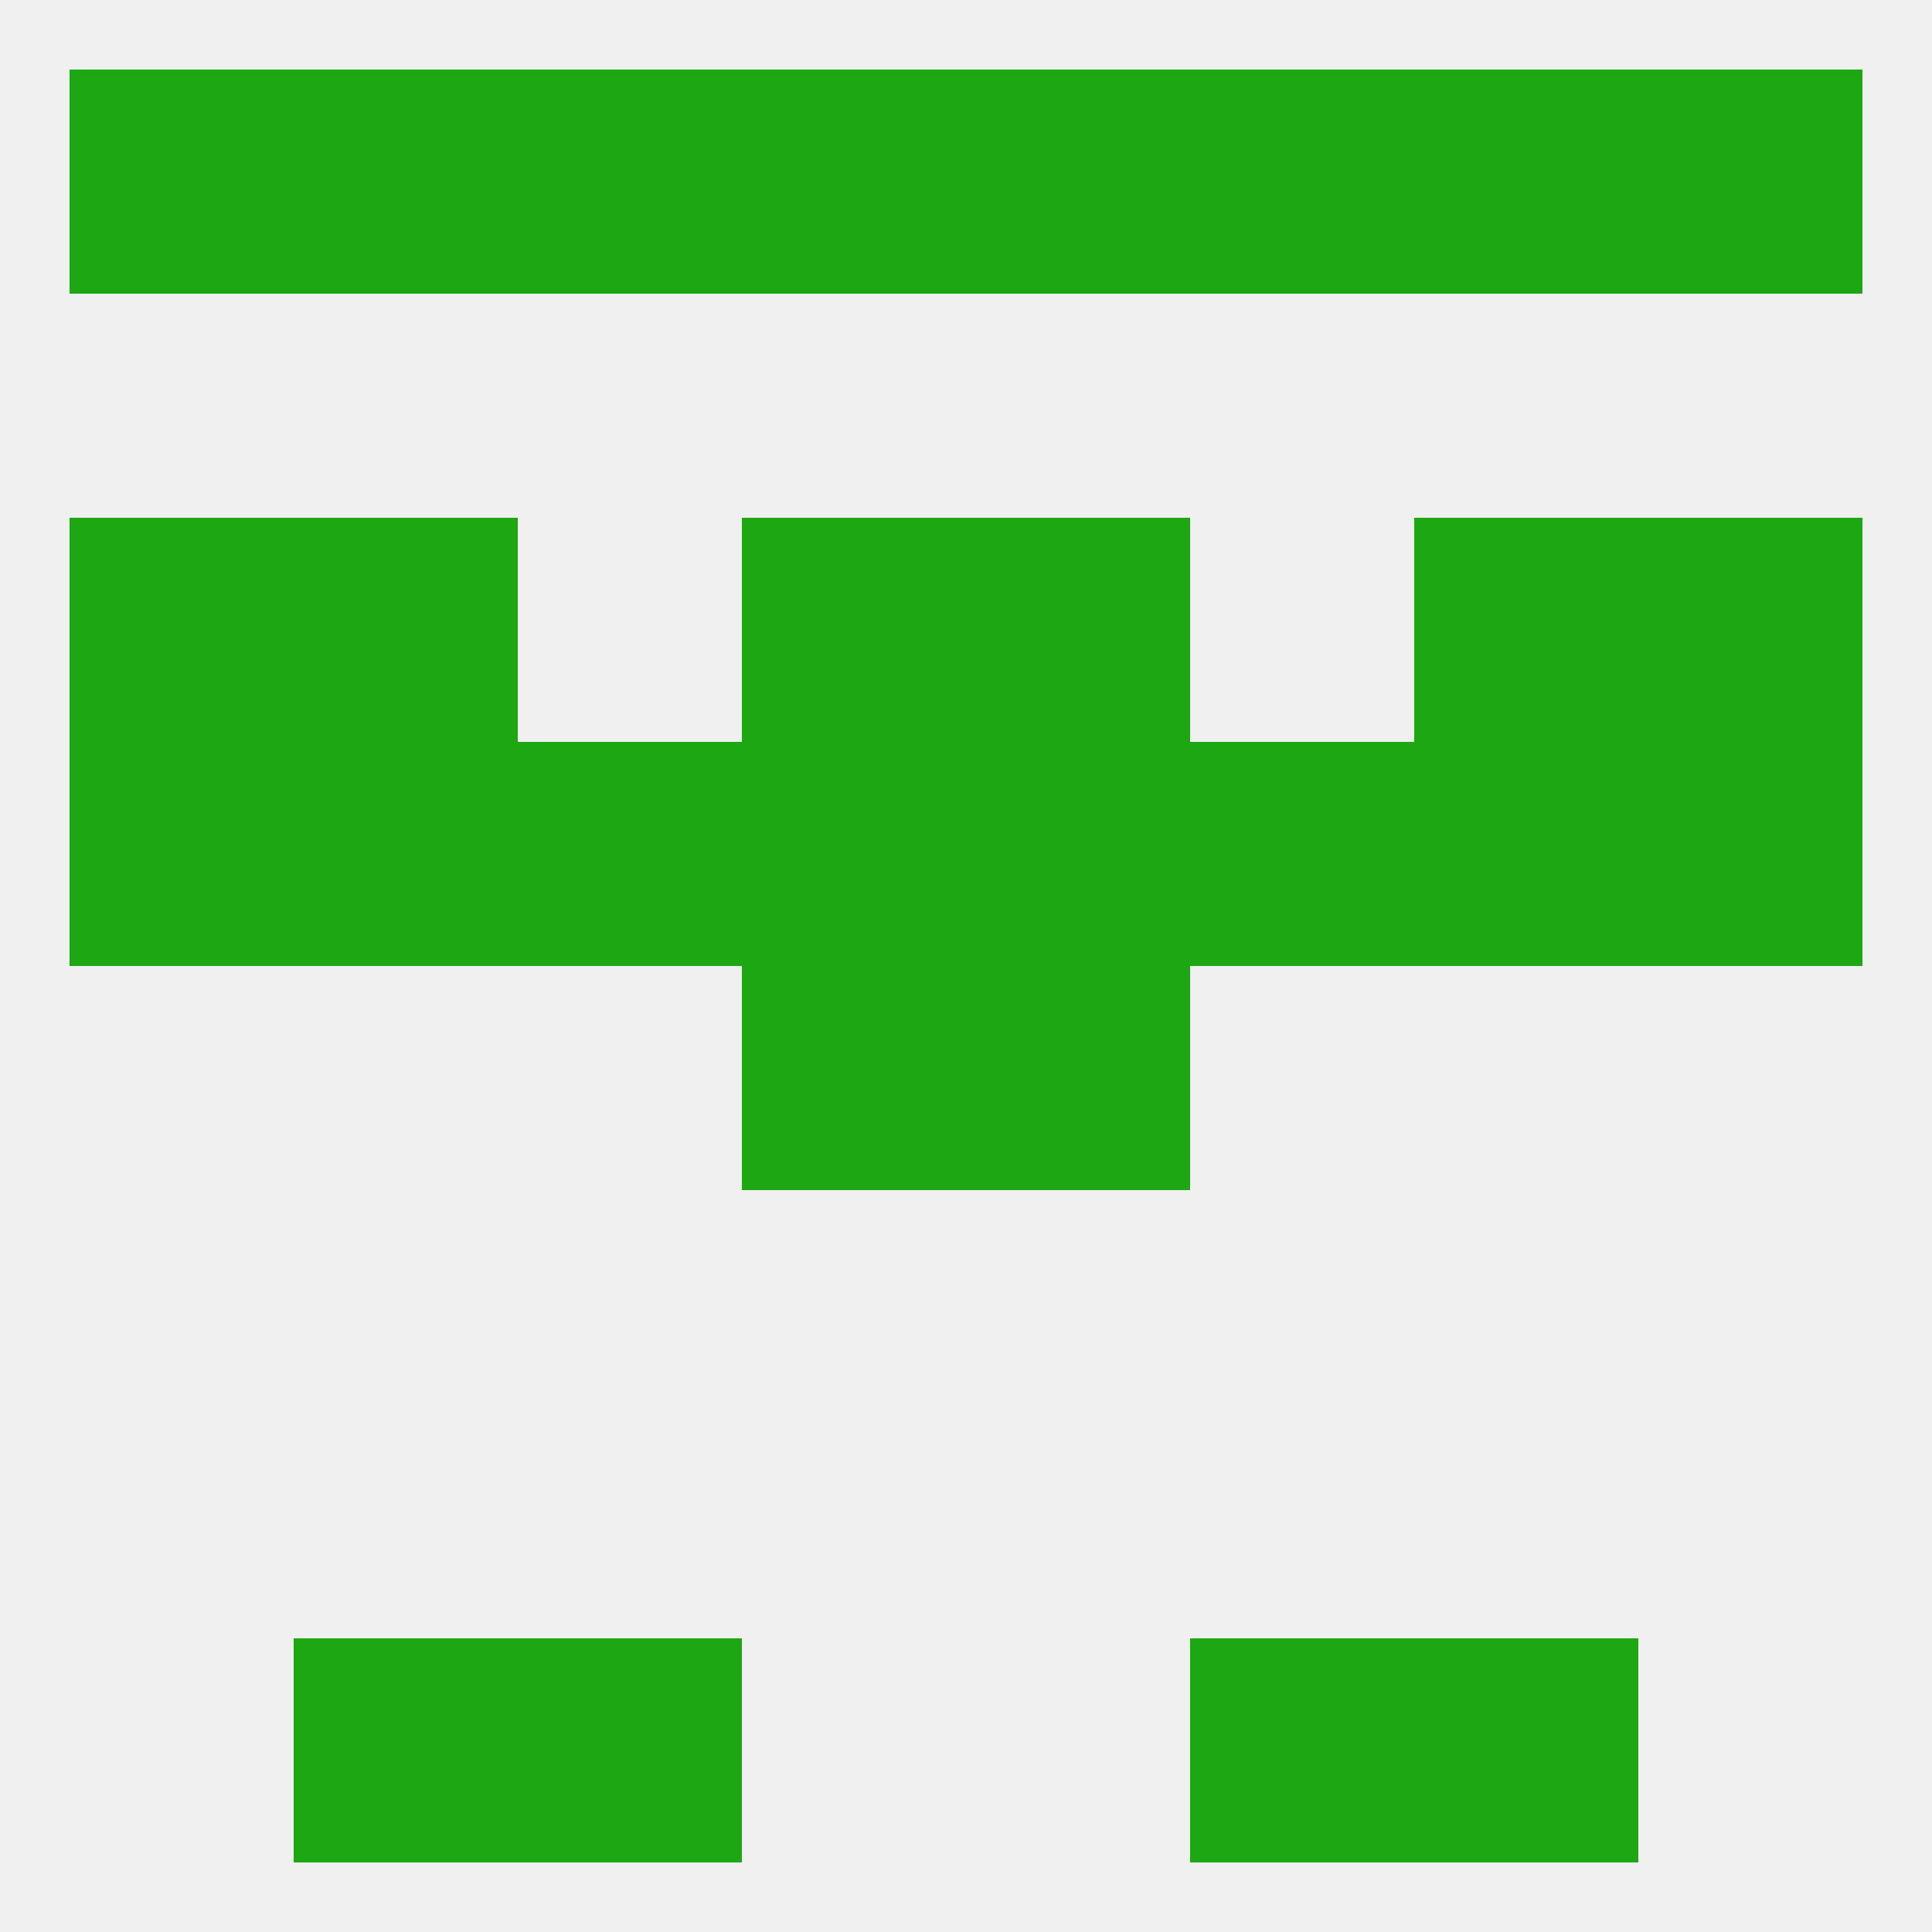
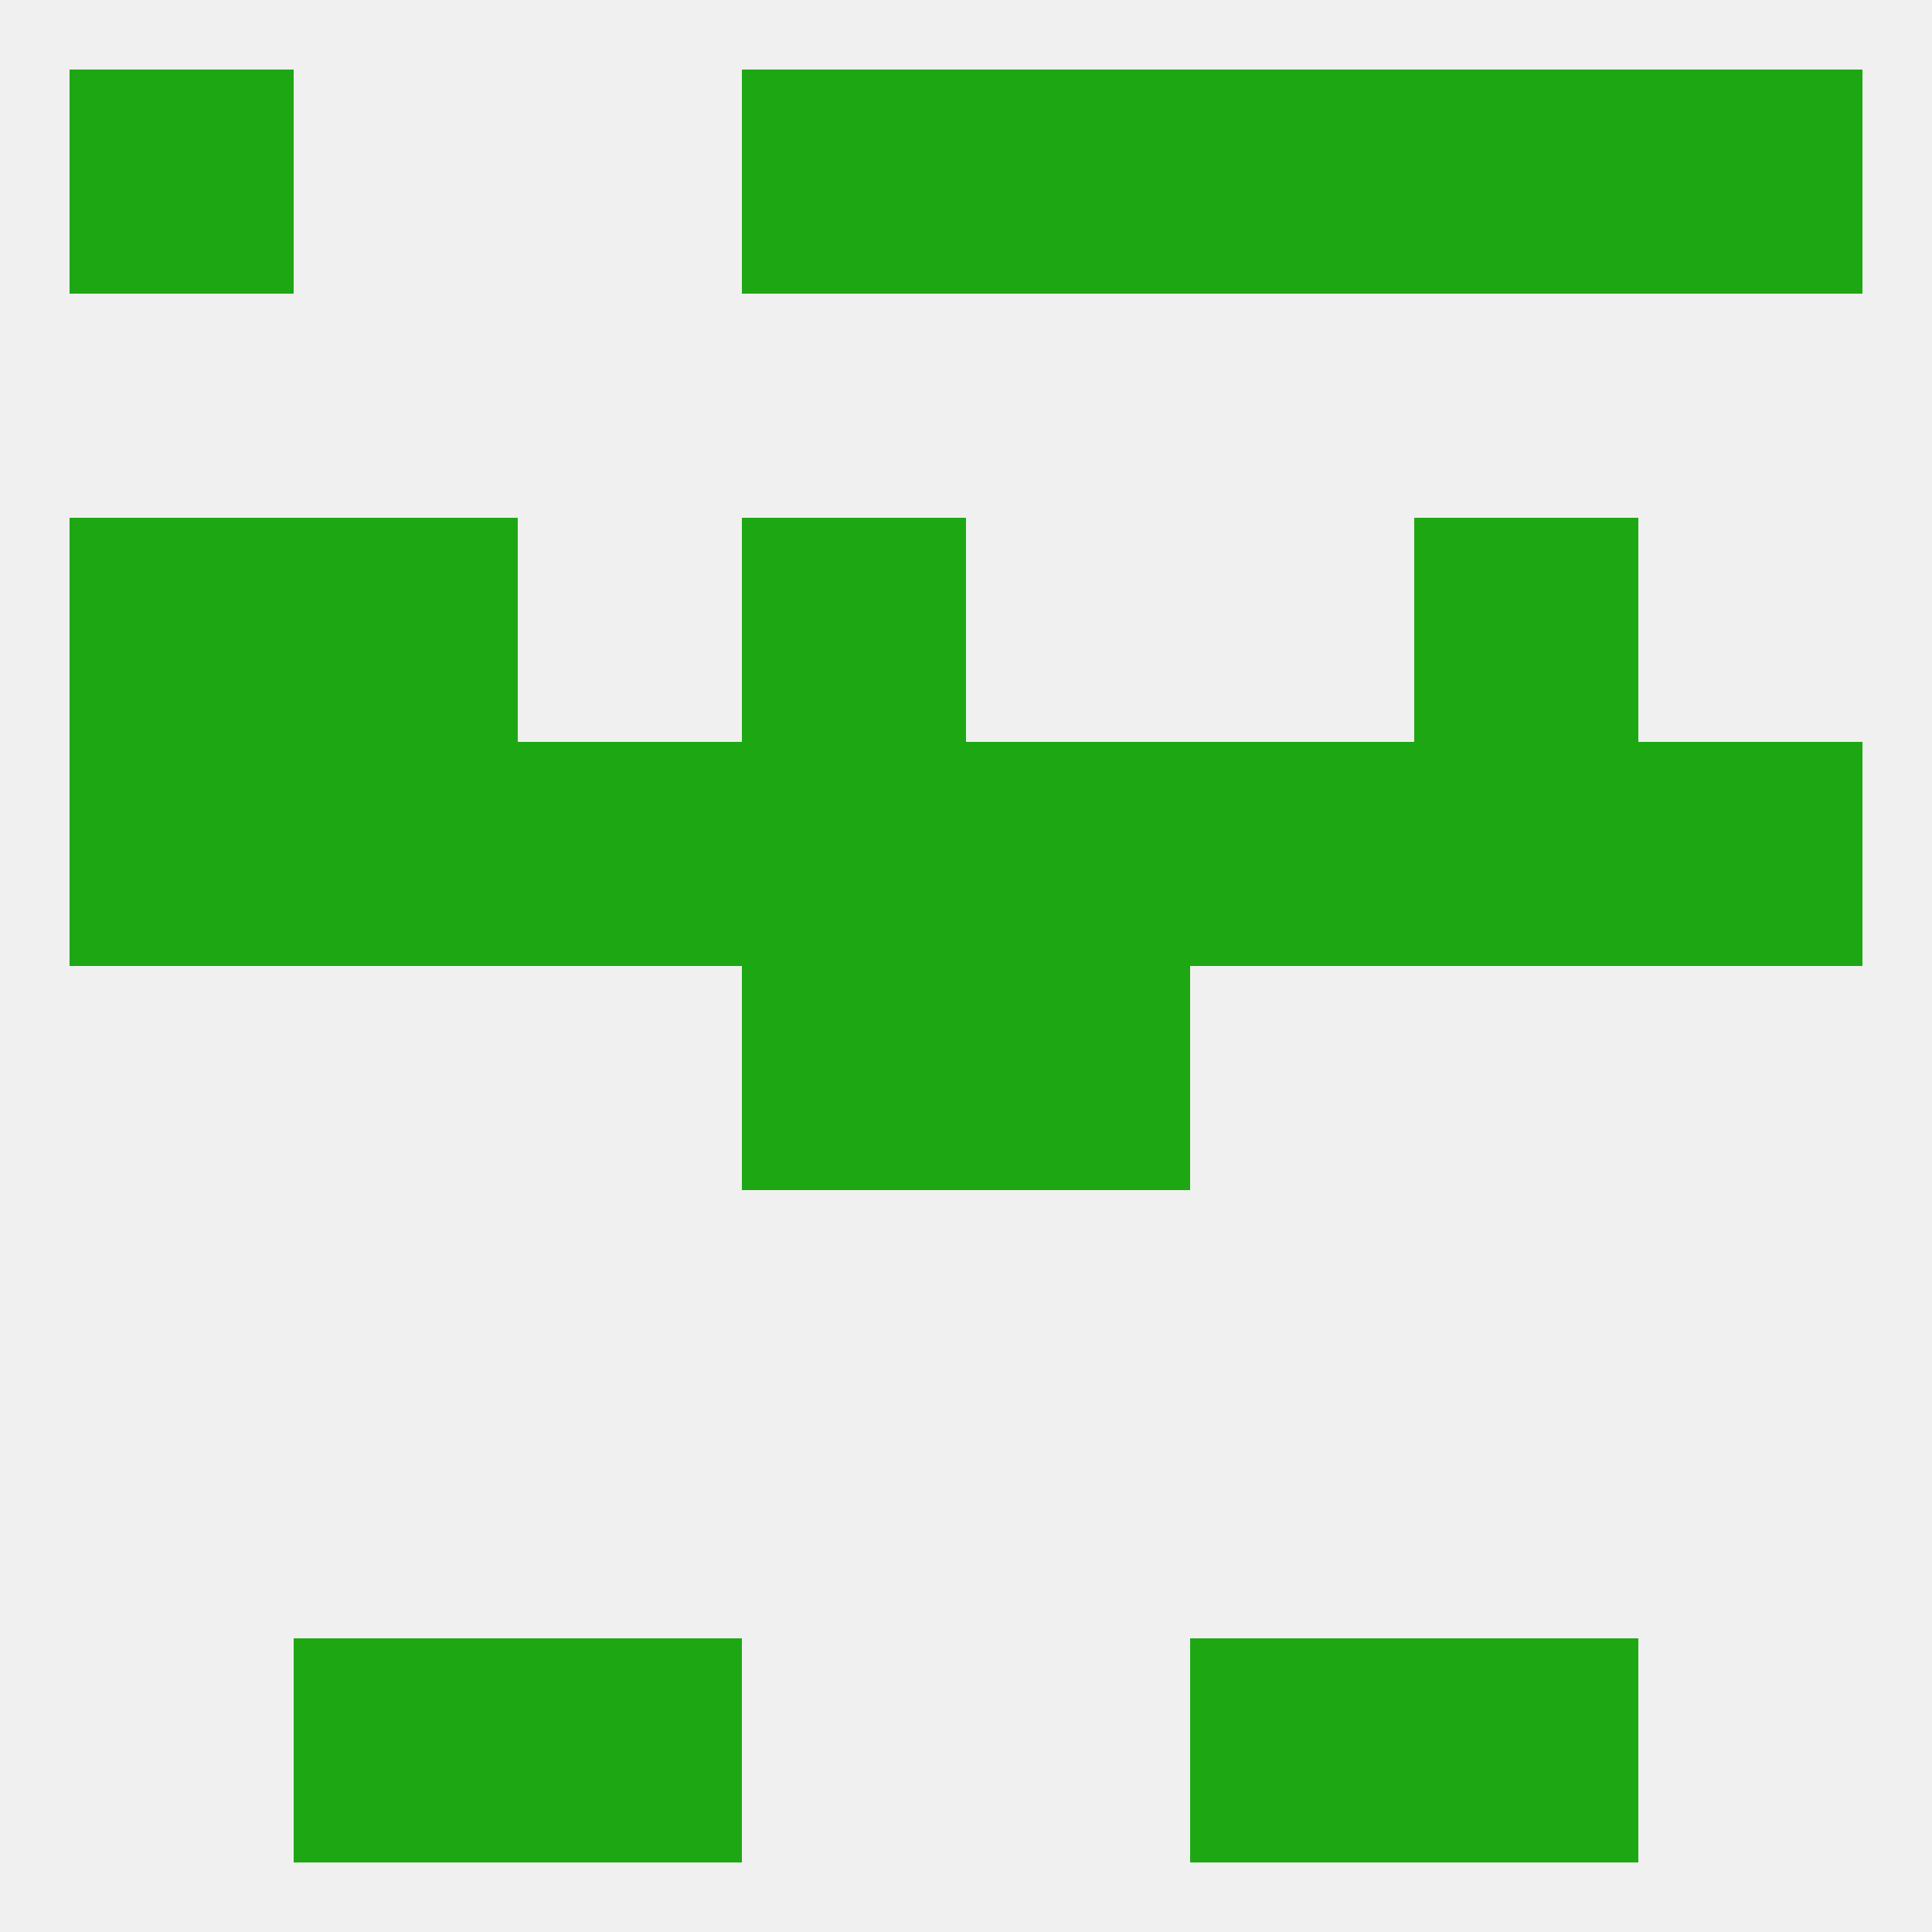
<svg xmlns="http://www.w3.org/2000/svg" version="1.1" baseprofile="full" width="250" height="250" viewBox="0 0 250 250">
  <rect width="100%" height="100%" fill="rgba(240,240,240,255)" />
  <rect x="9" y="67" width="29" height="29" fill="rgba(29,168,19,255)" />
-   <rect x="212" y="67" width="29" height="29" fill="rgba(29,168,19,255)" />
  <rect x="38" y="67" width="29" height="29" fill="rgba(29,168,19,255)" />
  <rect x="183" y="67" width="29" height="29" fill="rgba(29,168,19,255)" />
  <rect x="96" y="67" width="29" height="29" fill="rgba(29,168,19,255)" />
-   <rect x="125" y="67" width="29" height="29" fill="rgba(29,168,19,255)" />
  <rect x="154" y="9" width="29" height="29" fill="rgba(29,168,19,255)" />
  <rect x="9" y="9" width="29" height="29" fill="rgba(29,168,19,255)" />
  <rect x="212" y="9" width="29" height="29" fill="rgba(29,168,19,255)" />
-   <rect x="38" y="9" width="29" height="29" fill="rgba(29,168,19,255)" />
  <rect x="183" y="9" width="29" height="29" fill="rgba(29,168,19,255)" />
  <rect x="96" y="9" width="29" height="29" fill="rgba(29,168,19,255)" />
  <rect x="125" y="9" width="29" height="29" fill="rgba(29,168,19,255)" />
-   <rect x="67" y="9" width="29" height="29" fill="rgba(29,168,19,255)" />
  <rect x="67" y="212" width="29" height="29" fill="rgba(29,168,19,255)" />
  <rect x="154" y="212" width="29" height="29" fill="rgba(29,168,19,255)" />
  <rect x="38" y="212" width="29" height="29" fill="rgba(29,168,19,255)" />
  <rect x="183" y="212" width="29" height="29" fill="rgba(29,168,19,255)" />
  <rect x="96" y="125" width="29" height="29" fill="rgba(29,168,19,255)" />
  <rect x="125" y="125" width="29" height="29" fill="rgba(29,168,19,255)" />
  <rect x="154" y="96" width="29" height="29" fill="rgba(29,168,19,255)" />
  <rect x="38" y="96" width="29" height="29" fill="rgba(29,168,19,255)" />
  <rect x="183" y="96" width="29" height="29" fill="rgba(29,168,19,255)" />
  <rect x="96" y="96" width="29" height="29" fill="rgba(29,168,19,255)" />
  <rect x="67" y="96" width="29" height="29" fill="rgba(29,168,19,255)" />
  <rect x="9" y="96" width="29" height="29" fill="rgba(29,168,19,255)" />
  <rect x="212" y="96" width="29" height="29" fill="rgba(29,168,19,255)" />
  <rect x="125" y="96" width="29" height="29" fill="rgba(29,168,19,255)" />
</svg>